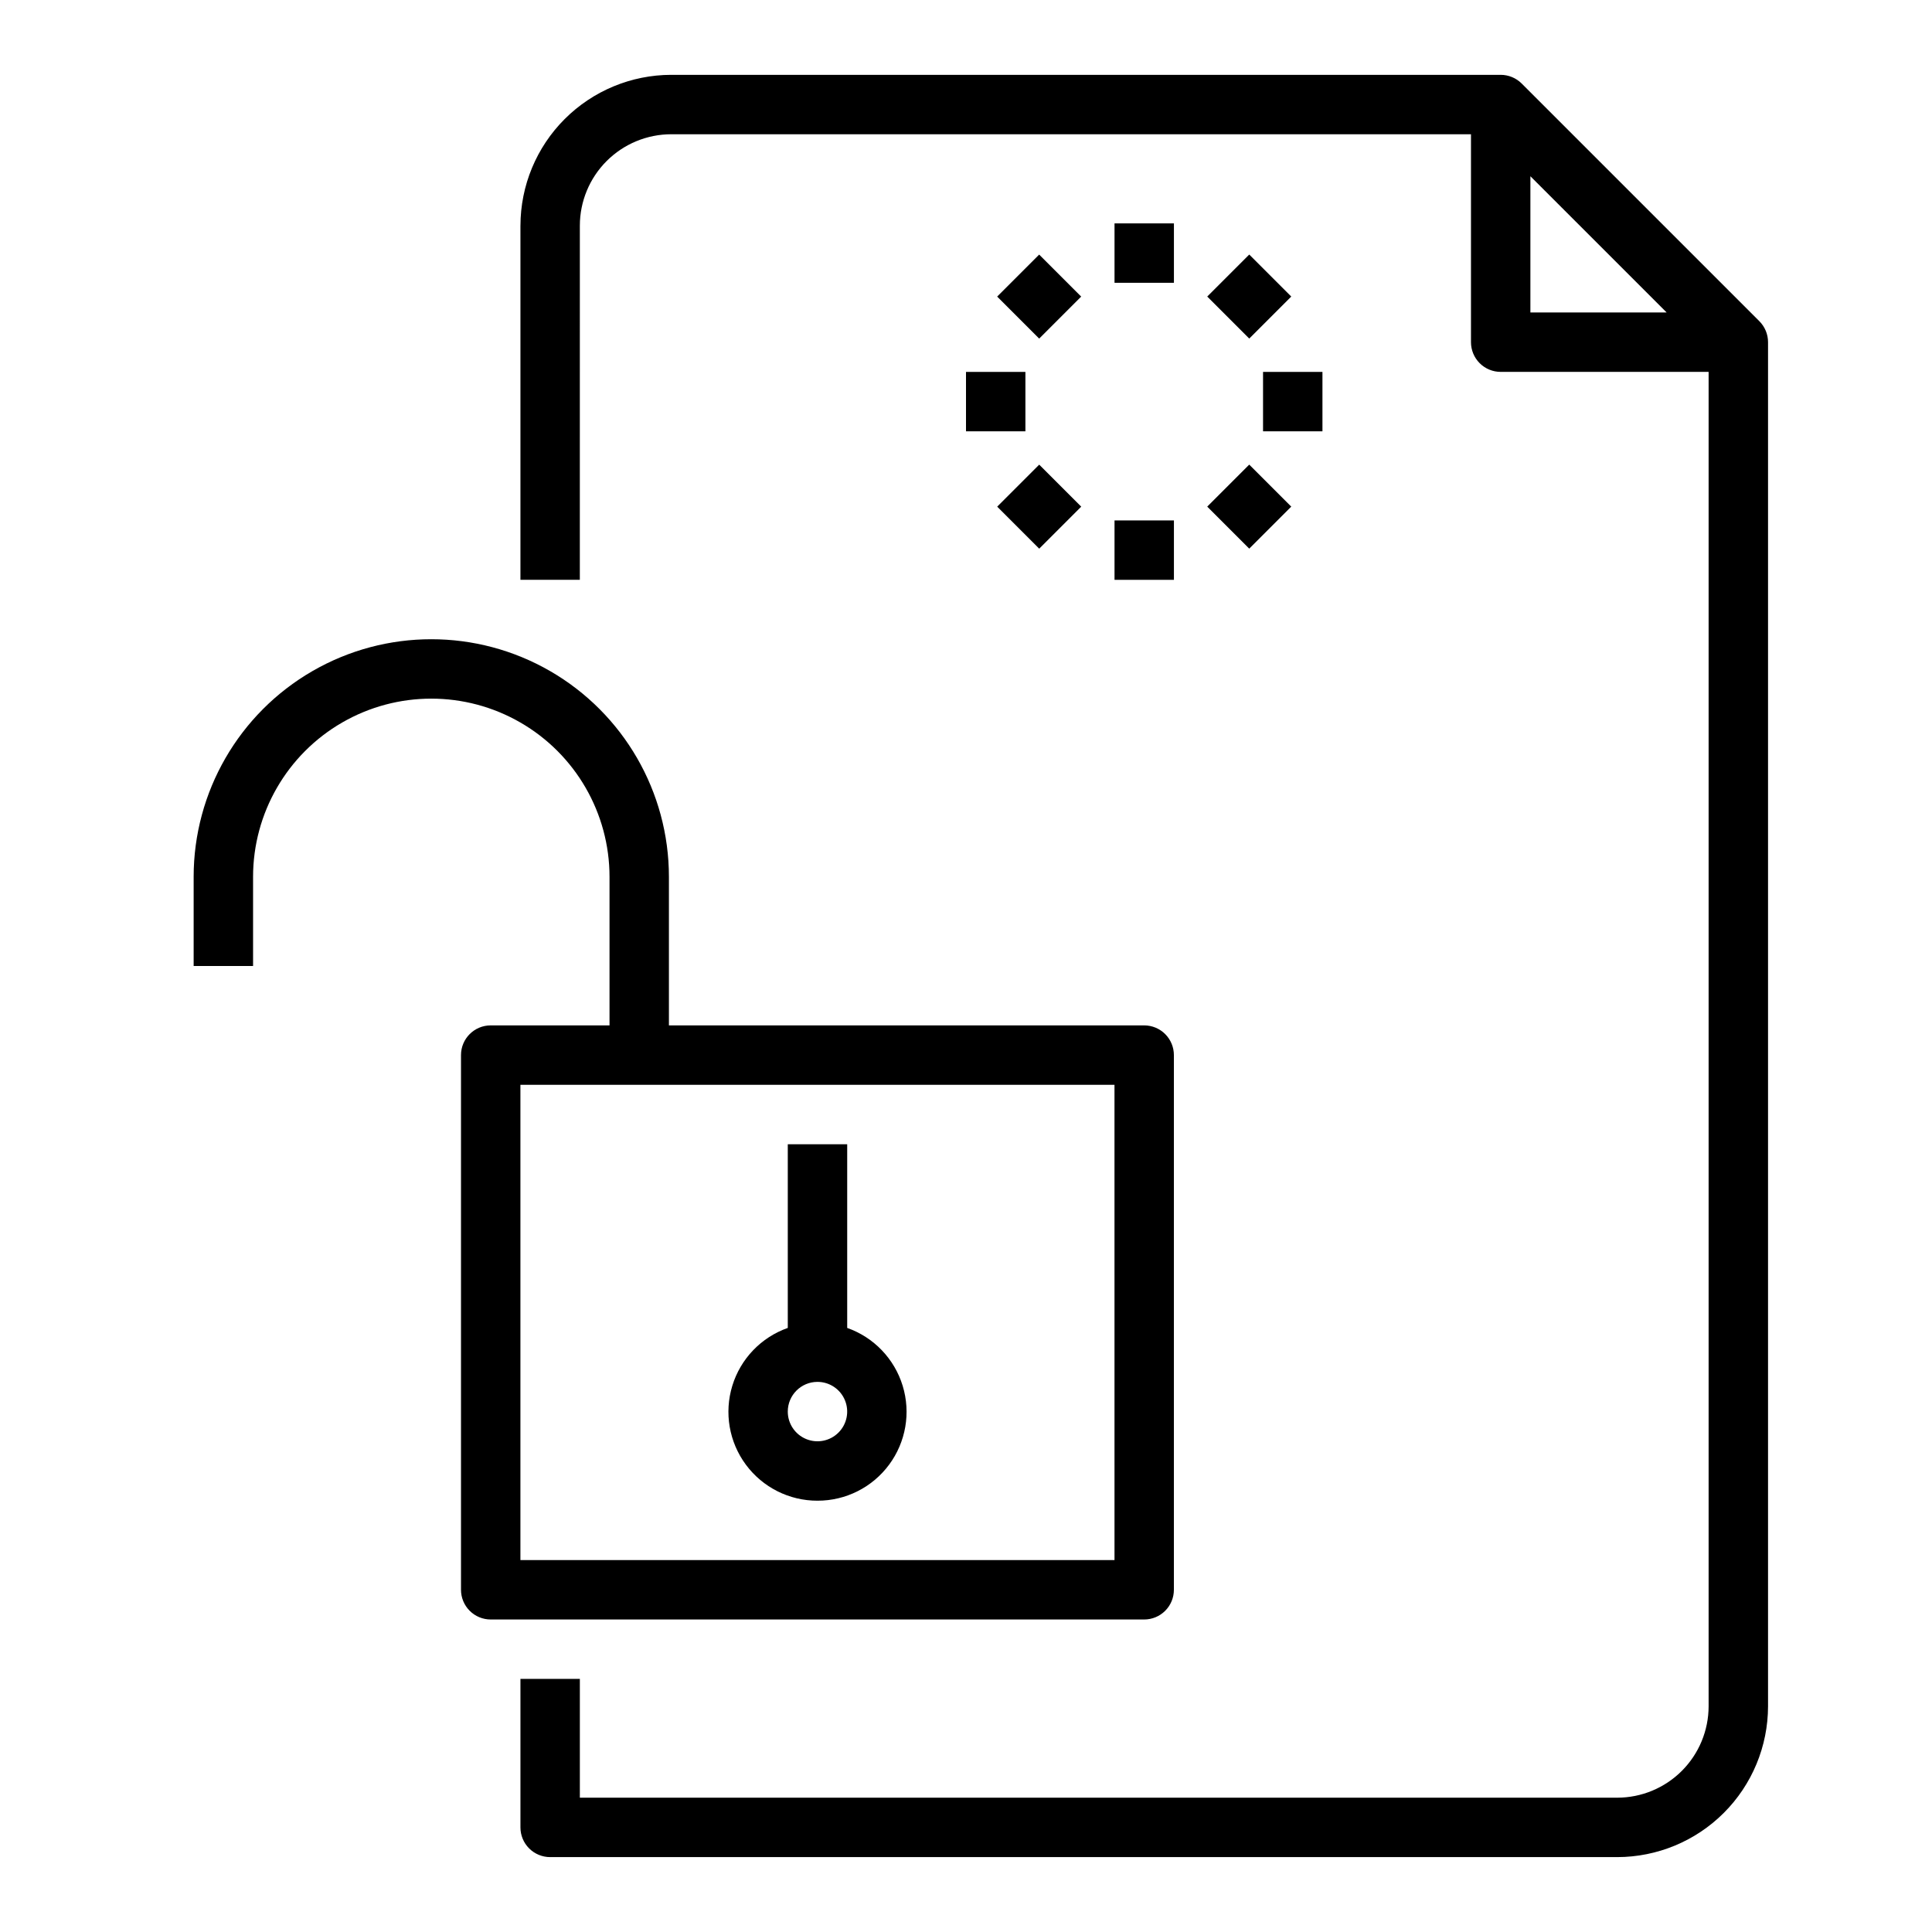
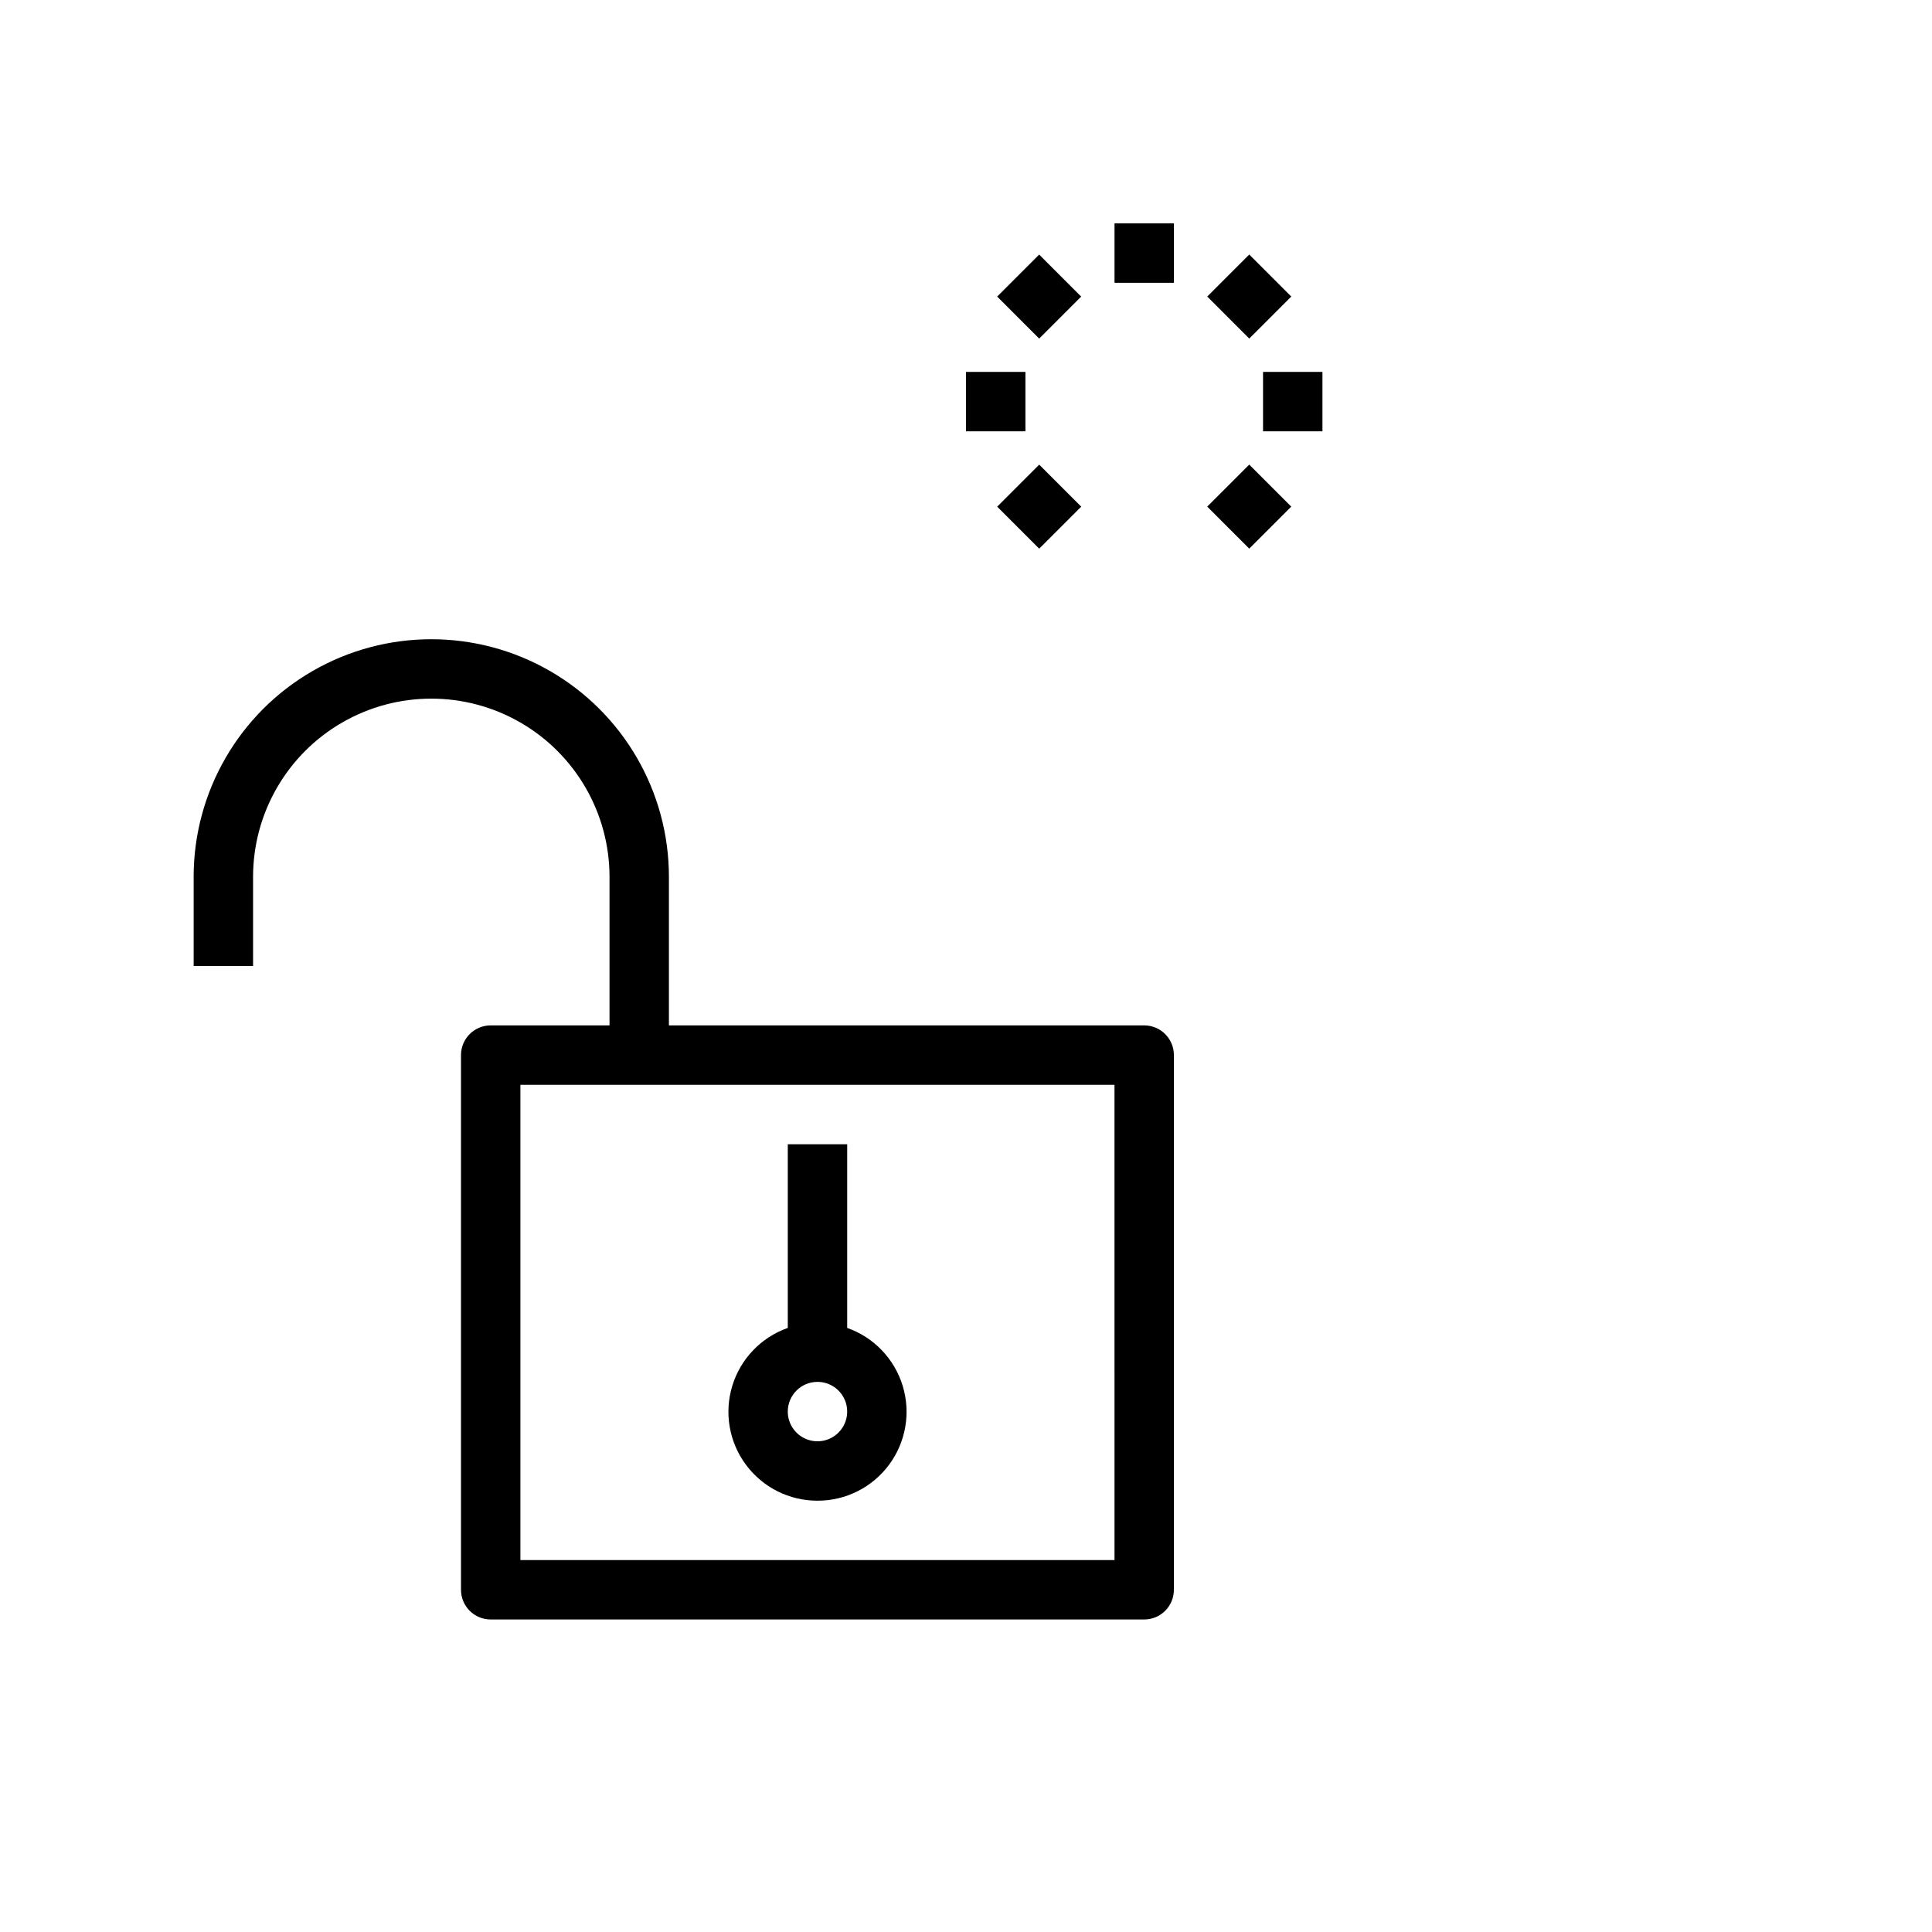
<svg xmlns="http://www.w3.org/2000/svg" fill="#000000" width="800px" height="800px" version="1.1" viewBox="144 144 512 512">
  <g>
-     <path d="m281.92 203.8v93.859h15.742l0.004-93.859c0.004-6.422 2.559-12.582 7.098-17.121 4.543-4.543 10.699-7.094 17.121-7.102h211.94v55.105c0 2.086 0.828 4.09 2.305 5.566 1.477 1.477 3.477 2.305 5.566 2.305h55.105v353.63c-0.008 6.422-2.562 12.582-7.102 17.121-4.543 4.543-10.699 7.098-17.121 7.102h-274.91v-31.488h-15.746v39.363c0 2.086 0.828 4.09 2.305 5.566 1.477 1.473 3.481 2.305 5.566 2.305h282.79c10.594-0.012 20.754-4.227 28.246-11.719 7.496-7.492 11.707-17.652 11.719-28.25v-361.5c0-2.09-0.828-4.09-2.305-5.566l-62.977-62.977c-1.477-1.477-3.481-2.305-5.566-2.309h-219.81c-10.594 0.012-20.754 4.227-28.246 11.719-7.492 7.492-11.707 17.652-11.719 28.25zm267.65-13.094 36.102 36.102h-36.102z" />
    <path d="m195.32 376.38v23.617h15.746v-23.617c0-16.875 9.004-32.469 23.617-40.906s32.617-8.438 47.23 0 23.617 24.031 23.617 40.906v39.359h-31.488c-4.348 0-7.871 3.523-7.871 7.871v141.7c0 2.086 0.828 4.09 2.305 5.566 1.477 1.477 3.477 2.305 5.566 2.305h173.18c2.09 0 4.09-0.828 5.566-2.305 1.477-1.477 2.305-3.481 2.305-5.566v-141.7c0-2.086-0.828-4.09-2.305-5.566s-3.477-2.305-5.566-2.305h-125.95v-39.359c0-22.5-12.004-43.289-31.488-54.539-19.484-11.25-43.488-11.25-62.977 0-19.484 11.25-31.488 32.039-31.488 54.539zm244.03 55.105 0.004 125.95h-157.44v-125.95z" />
    <path d="m360.64 541.7c7.481 0.016 14.523-3.523 18.977-9.535 4.453-6.008 5.789-13.773 3.598-20.926-2.191-7.152-7.644-12.84-14.699-15.324v-48.68h-15.746v48.68c-7.055 2.484-12.508 8.172-14.699 15.324s-0.855 14.918 3.598 20.926c4.453 6.012 11.496 9.551 18.973 9.535zm0-31.488c3.188 0 6.055 1.918 7.273 4.859s0.547 6.328-1.707 8.578c-2.25 2.254-5.637 2.926-8.578 1.707s-4.859-4.09-4.859-7.273c0-4.348 3.523-7.871 7.871-7.871z" />
    <path d="m439.36 203.2h15.742v15.742h-15.742z" />
-     <path d="m439.36 281.92h15.742v15.742h-15.742z" />
    <path d="m408.26 222.6 11.133-11.133 11.133 11.133-11.133 11.133z" />
    <path d="m463.93 278.26 11.133-11.133 11.133 11.133-11.133 11.133z" />
    <path d="m400 242.56h15.742v15.742h-15.742z" />
    <path d="m478.72 242.56h15.742v15.742h-15.742z" />
    <path d="m408.27 278.27 11.133-11.133 11.133 11.133-11.133 11.133z" />
    <path d="m463.93 222.59 11.133-11.133 11.133 11.133-11.133 11.133z" />
  </g>
</svg>